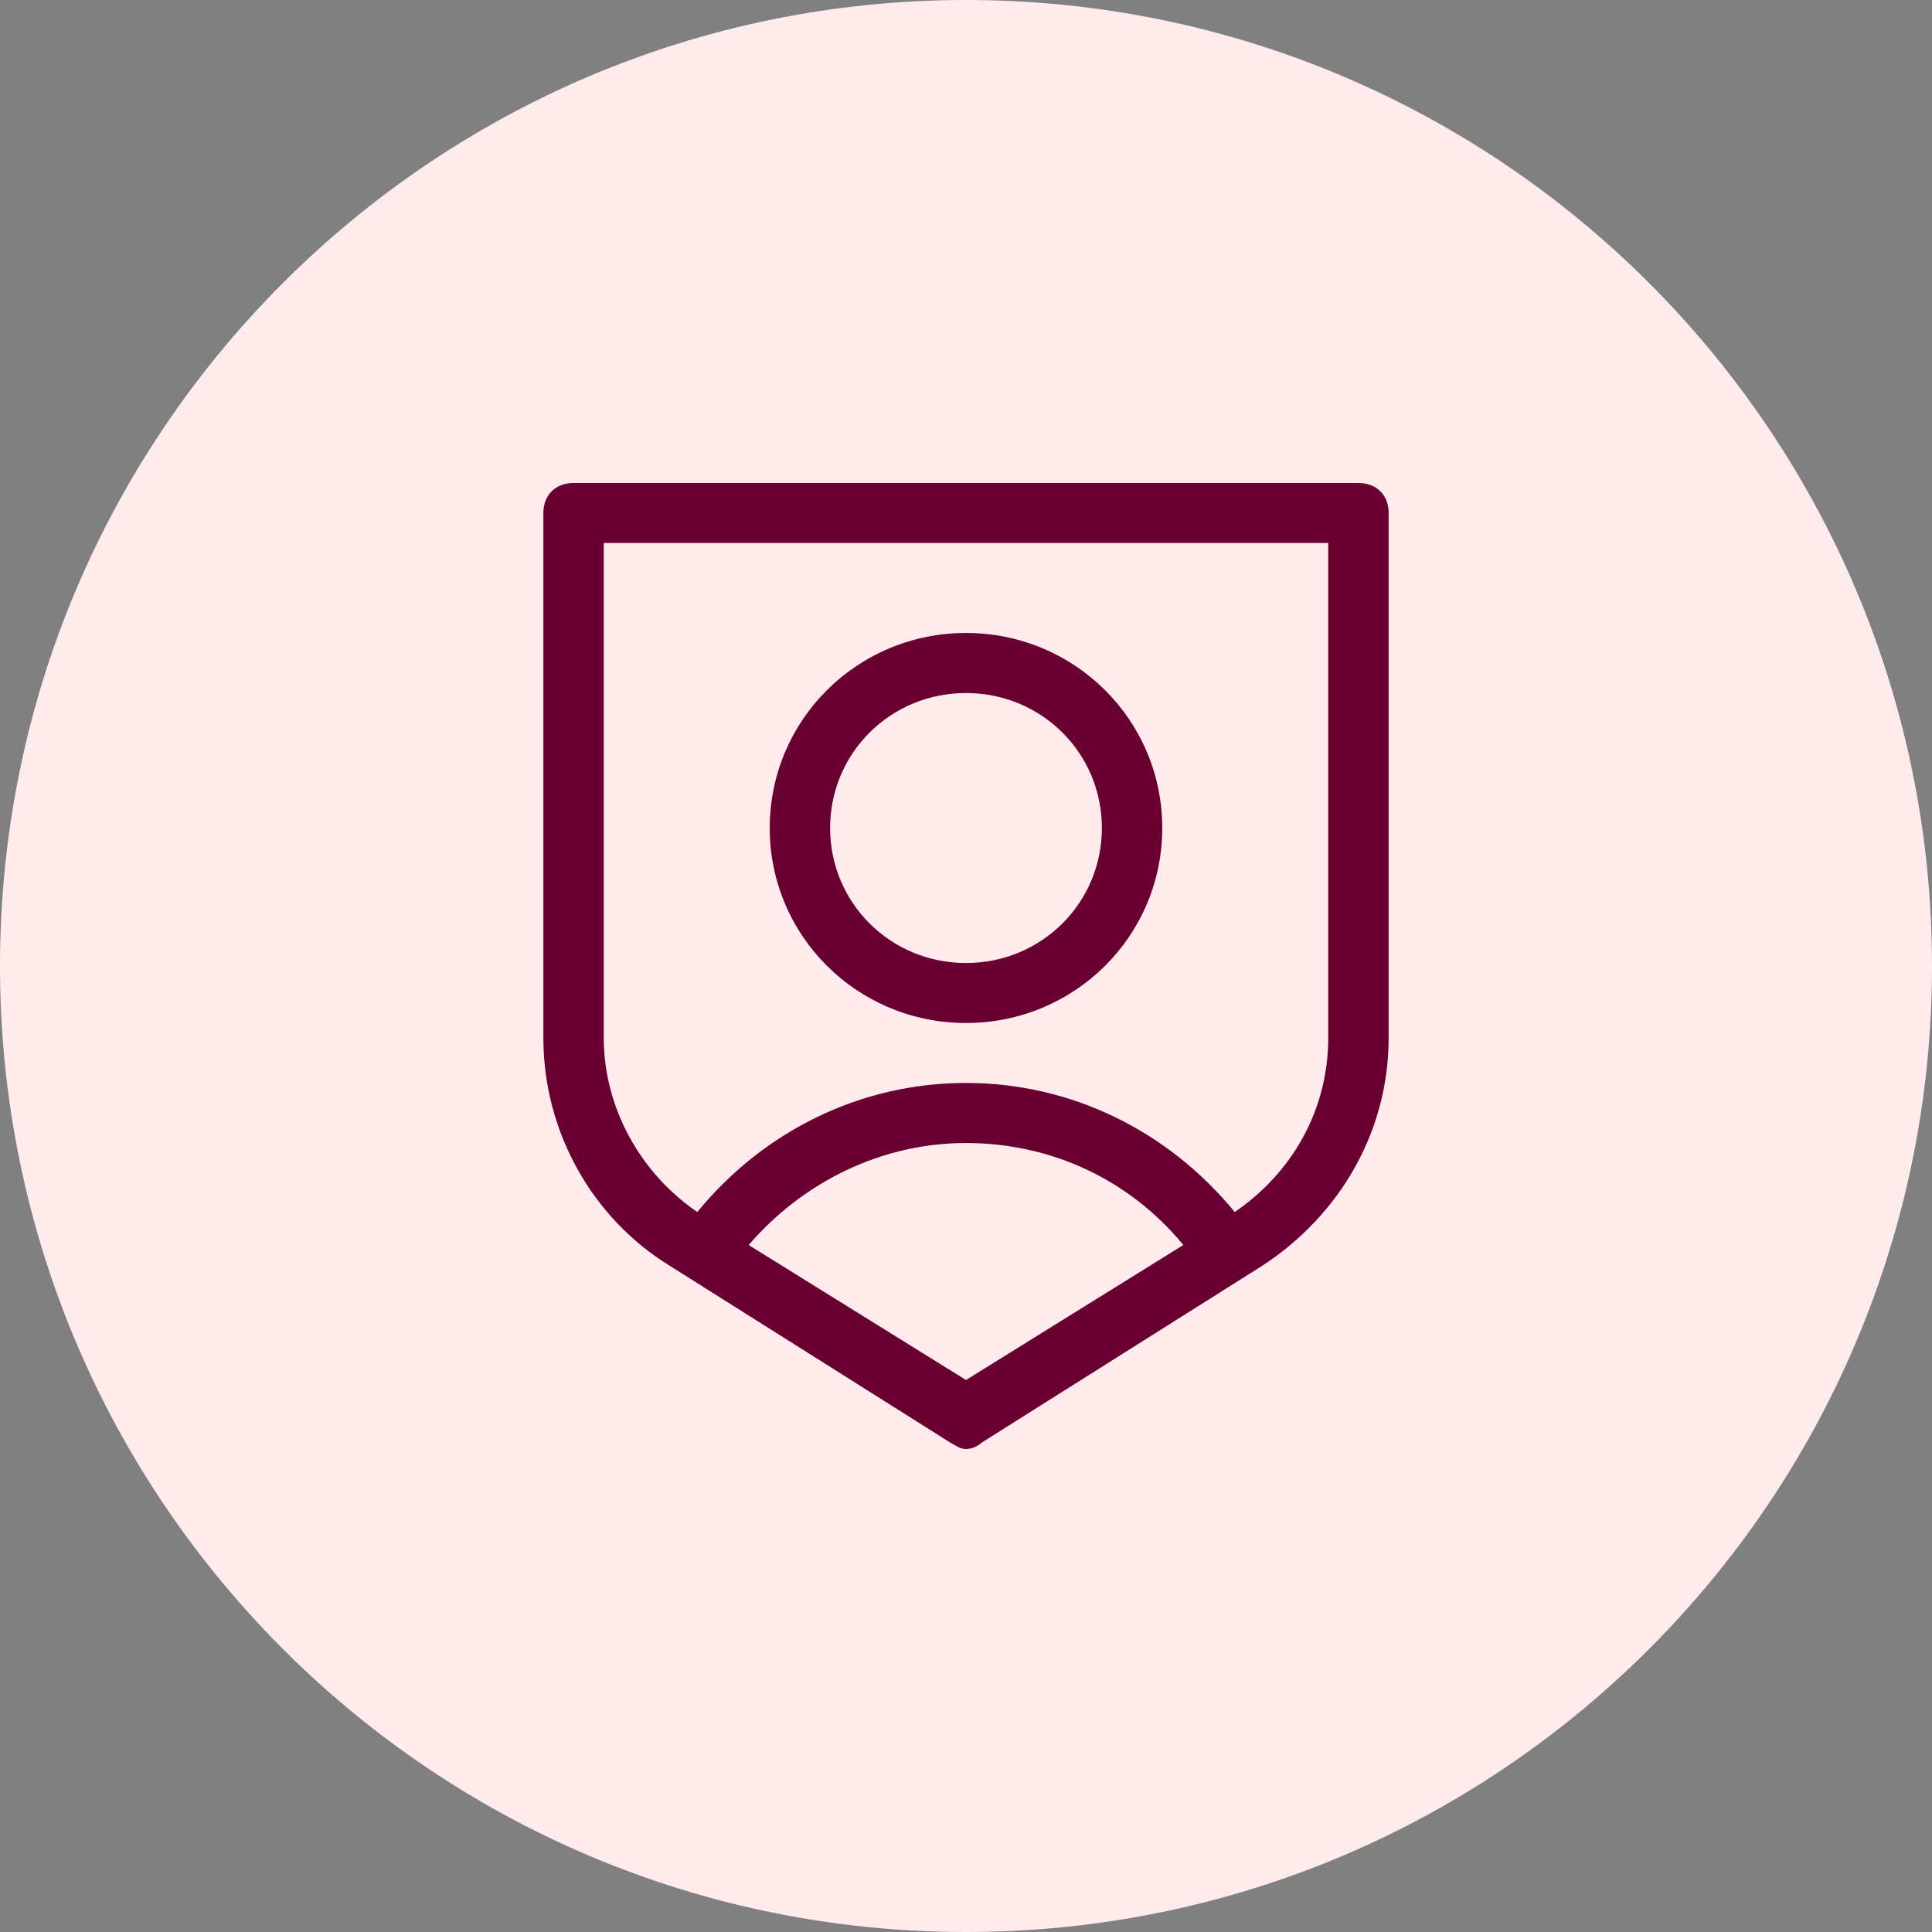
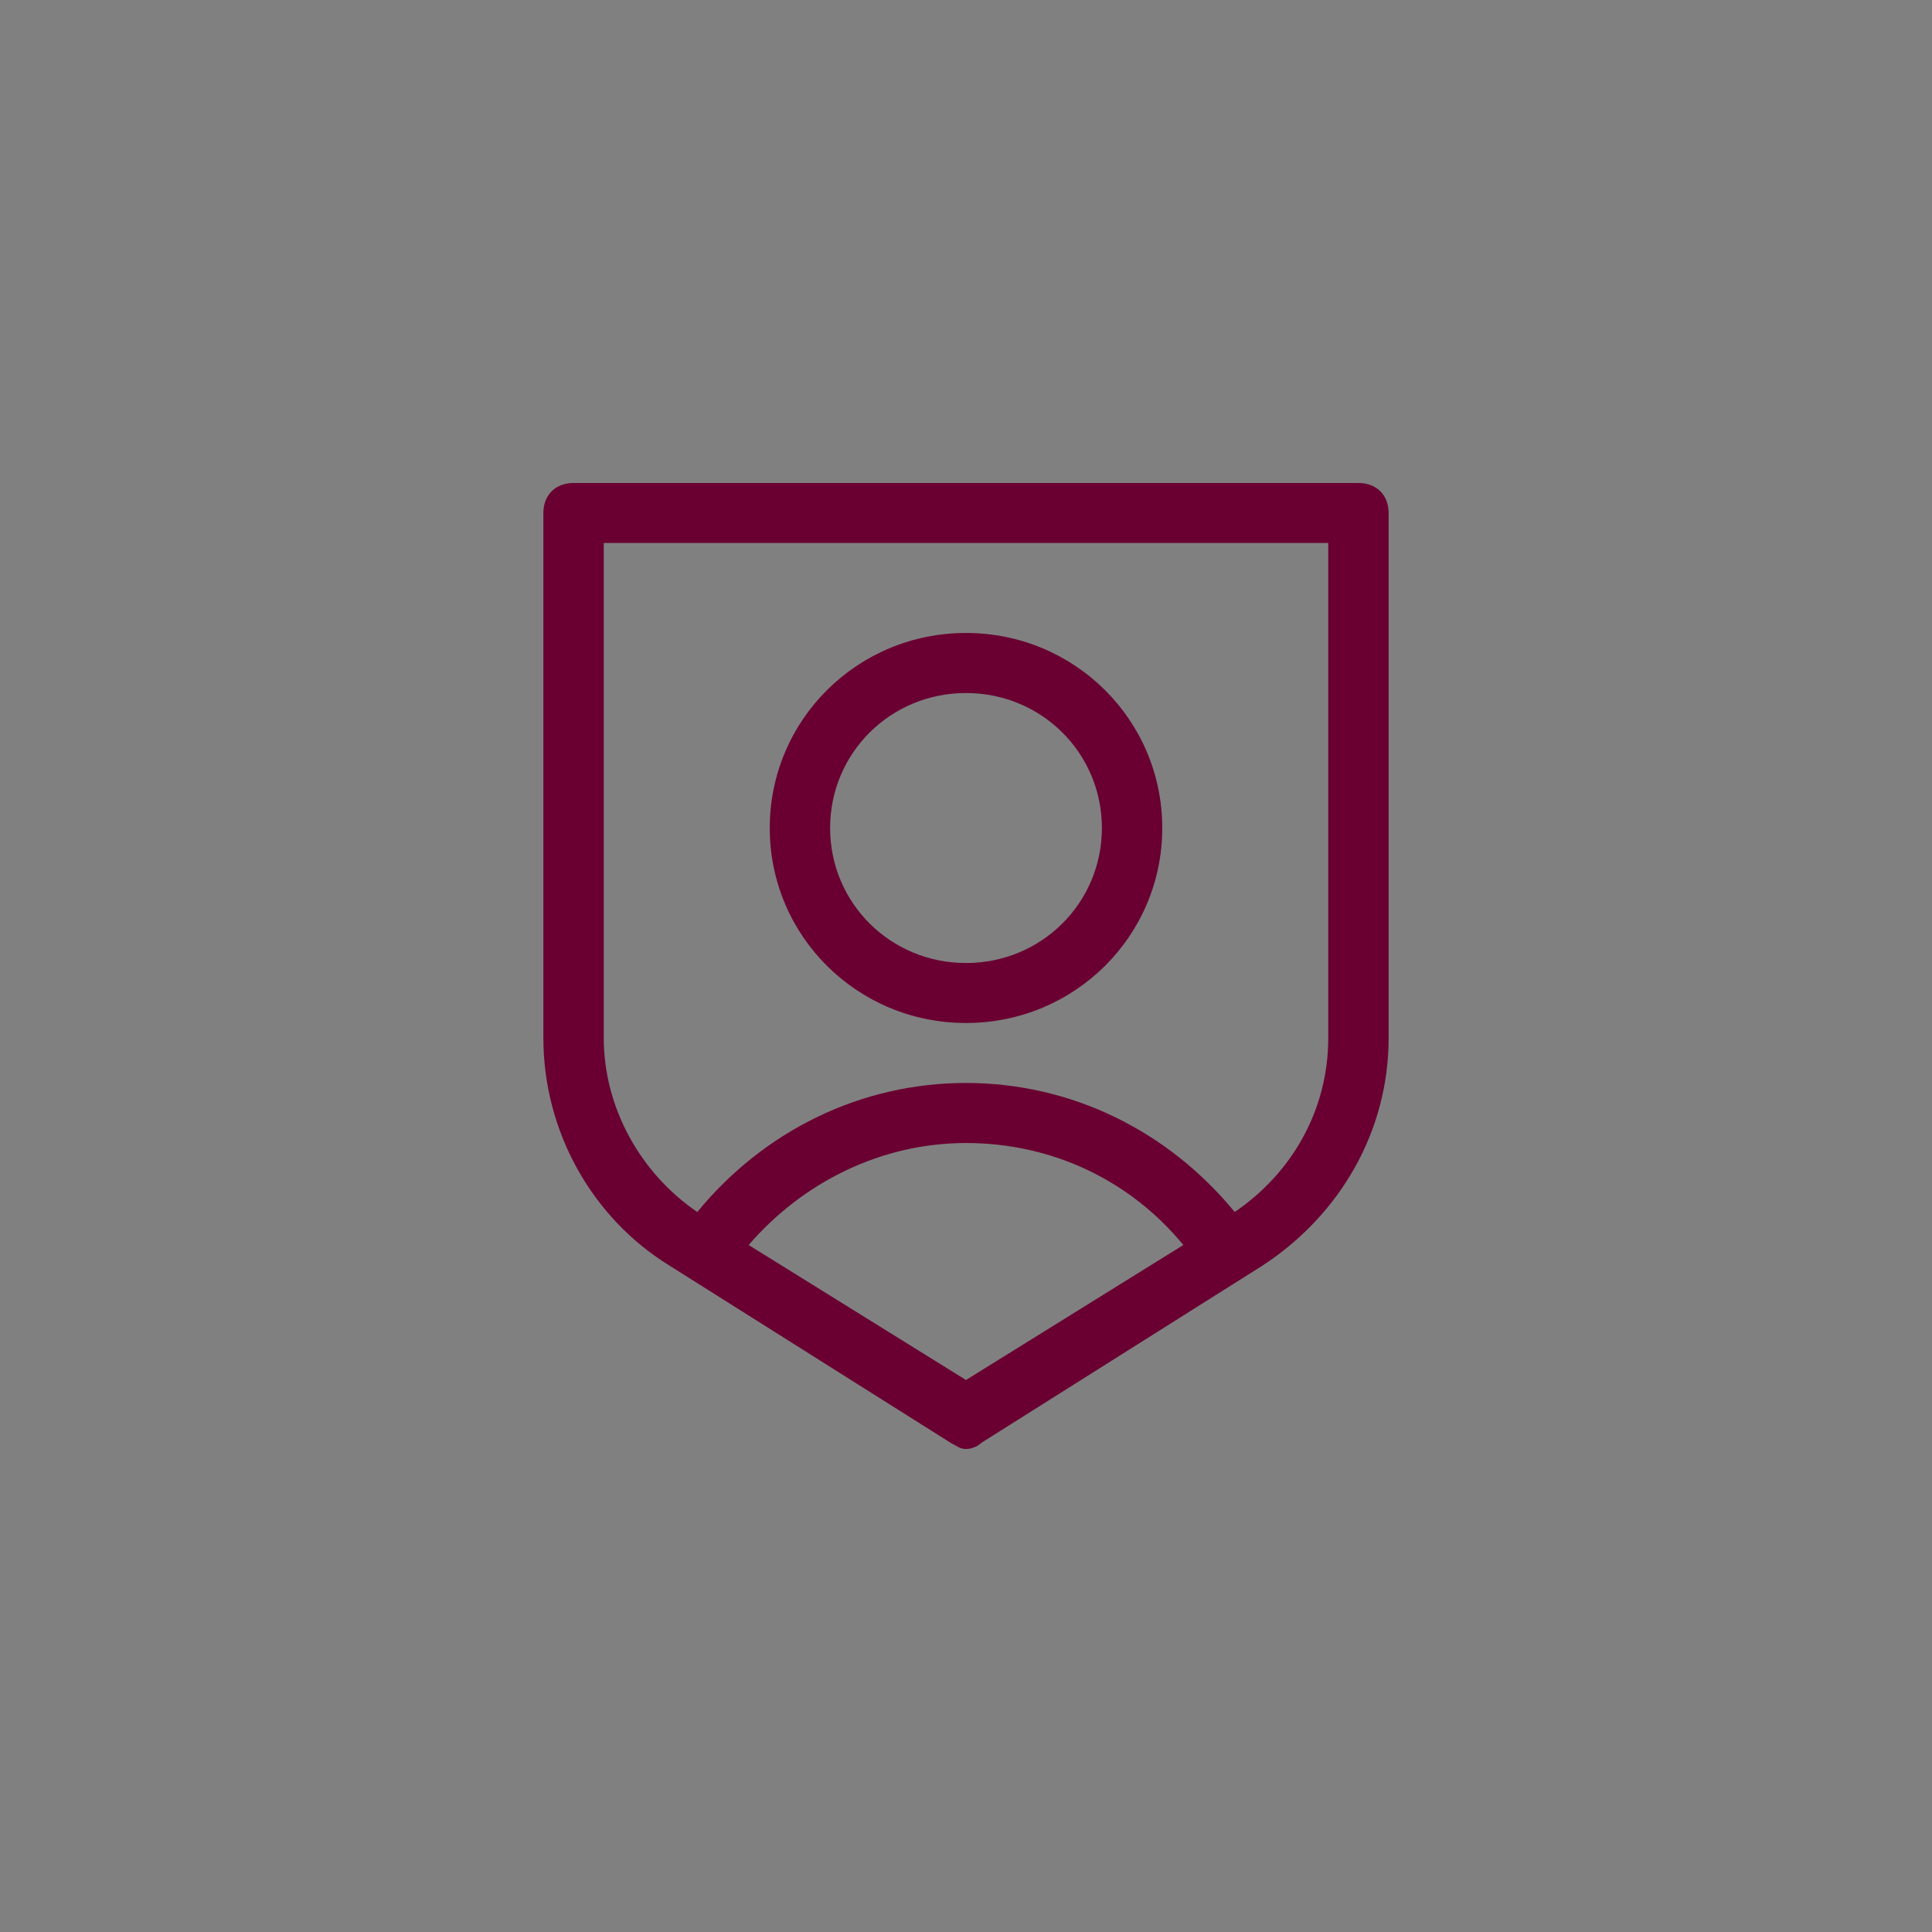
<svg xmlns="http://www.w3.org/2000/svg" width="24" height="24" viewBox="0 0 24 24" fill="none">
  <rect x="0" y="0" width="24" height="24" fill="#808080" stroke="none" />
-   <path d="M12 24C18.627 24 24 18.627 24 12C24 5.373 18.627 0 12 0C5.373 0 0 5.373 0 12C0 18.627 5.373 24 12 24Z" fill="#FFEAEC" />
  <path d="M12 12.708C13.35 12.708 14.438 11.627 14.438 10.286C14.438 8.944 13.35 7.863 12 7.863C10.65 7.863 9.562 8.944 9.562 10.286C9.562 11.627 10.65 12.708 12 12.708ZM12 8.609C12.938 8.609 13.688 9.354 13.688 10.286C13.688 11.217 12.938 11.963 12 11.963C11.062 11.963 10.312 11.217 10.312 10.286C10.312 9.354 11.062 8.609 12 8.609ZM16.875 6H7.125C6.9 6 6.75 6.149 6.75 6.373V12.894C6.75 14.05 7.35 15.13 8.325 15.727L11.812 17.925C11.887 17.963 11.925 18 12 18C12.075 18 12.15 17.963 12.188 17.925L15.675 15.727C16.65 15.093 17.25 14.05 17.25 12.894V6.373C17.25 6.149 17.1 6 16.875 6ZM12 17.143L9.3 15.466C9.975 14.683 10.95 14.199 12 14.199C13.05 14.199 14.025 14.646 14.7 15.466L12 17.143ZM16.5 12.894C16.5 13.789 16.05 14.571 15.338 15.056C14.512 14.05 13.312 13.453 12 13.453C10.688 13.453 9.488 14.05 8.662 15.056C7.95 14.571 7.5 13.752 7.5 12.894V6.745H16.5V12.894Z" fill="#690031" />
</svg>